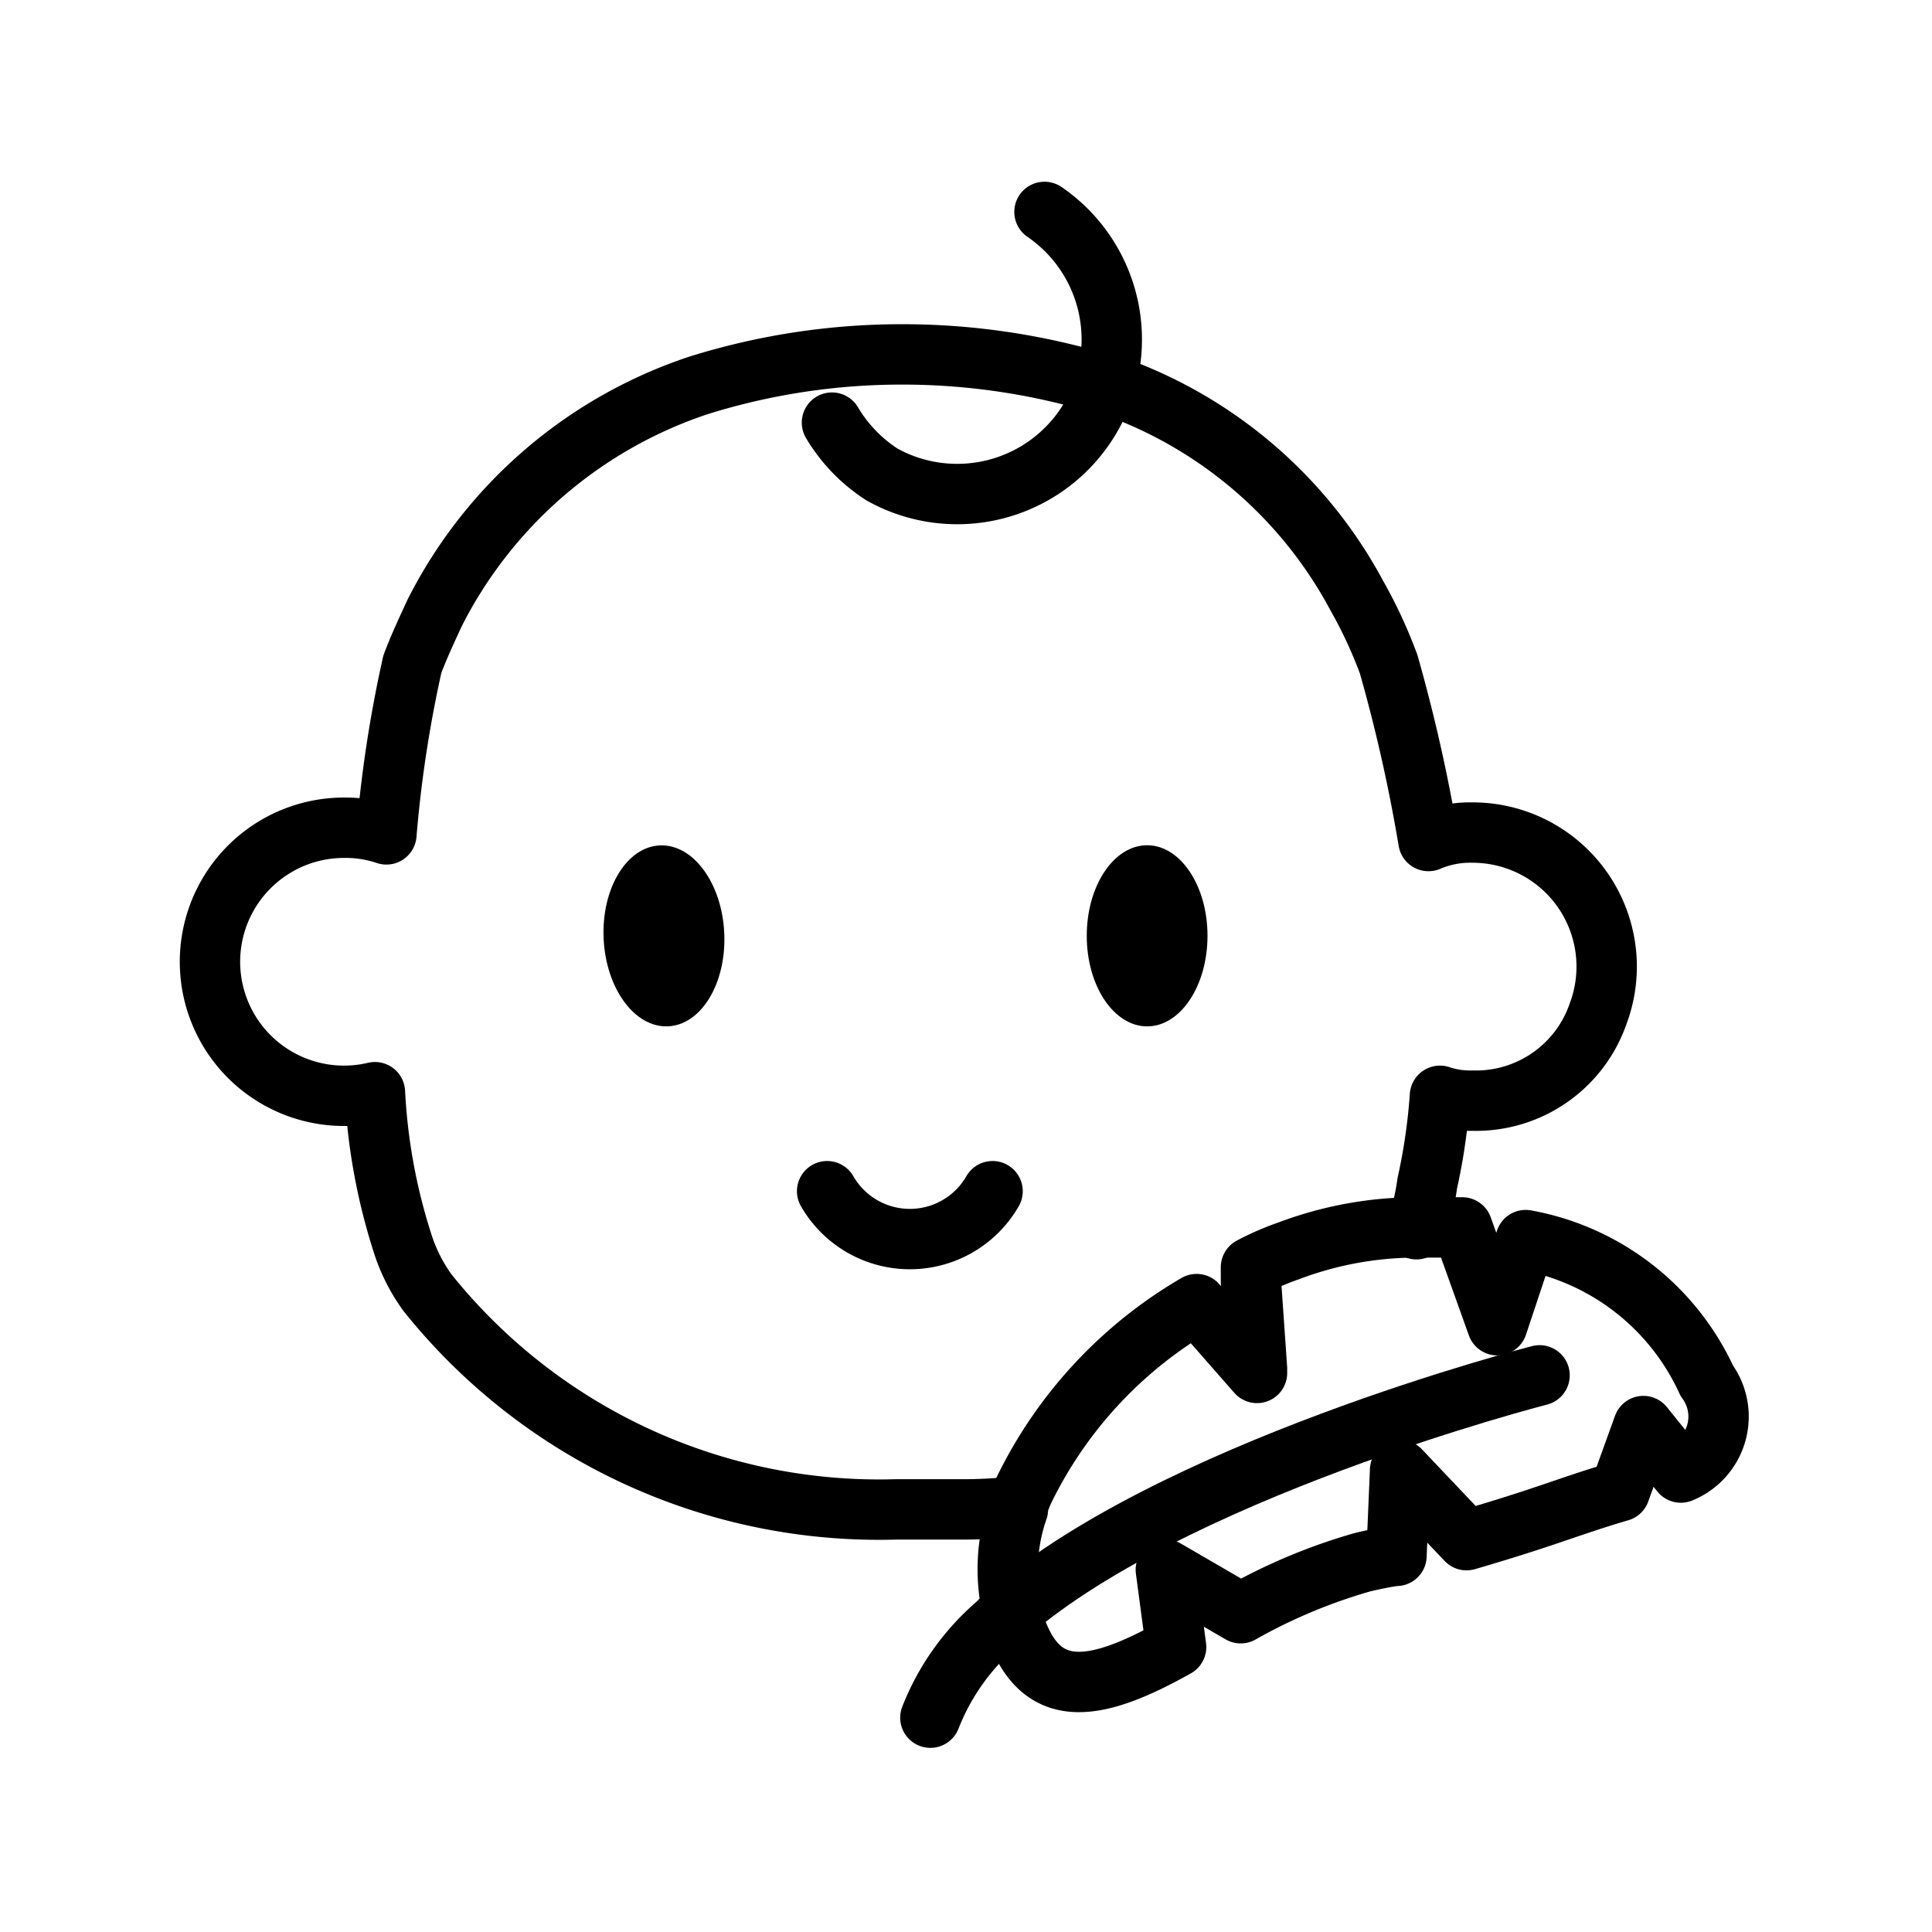
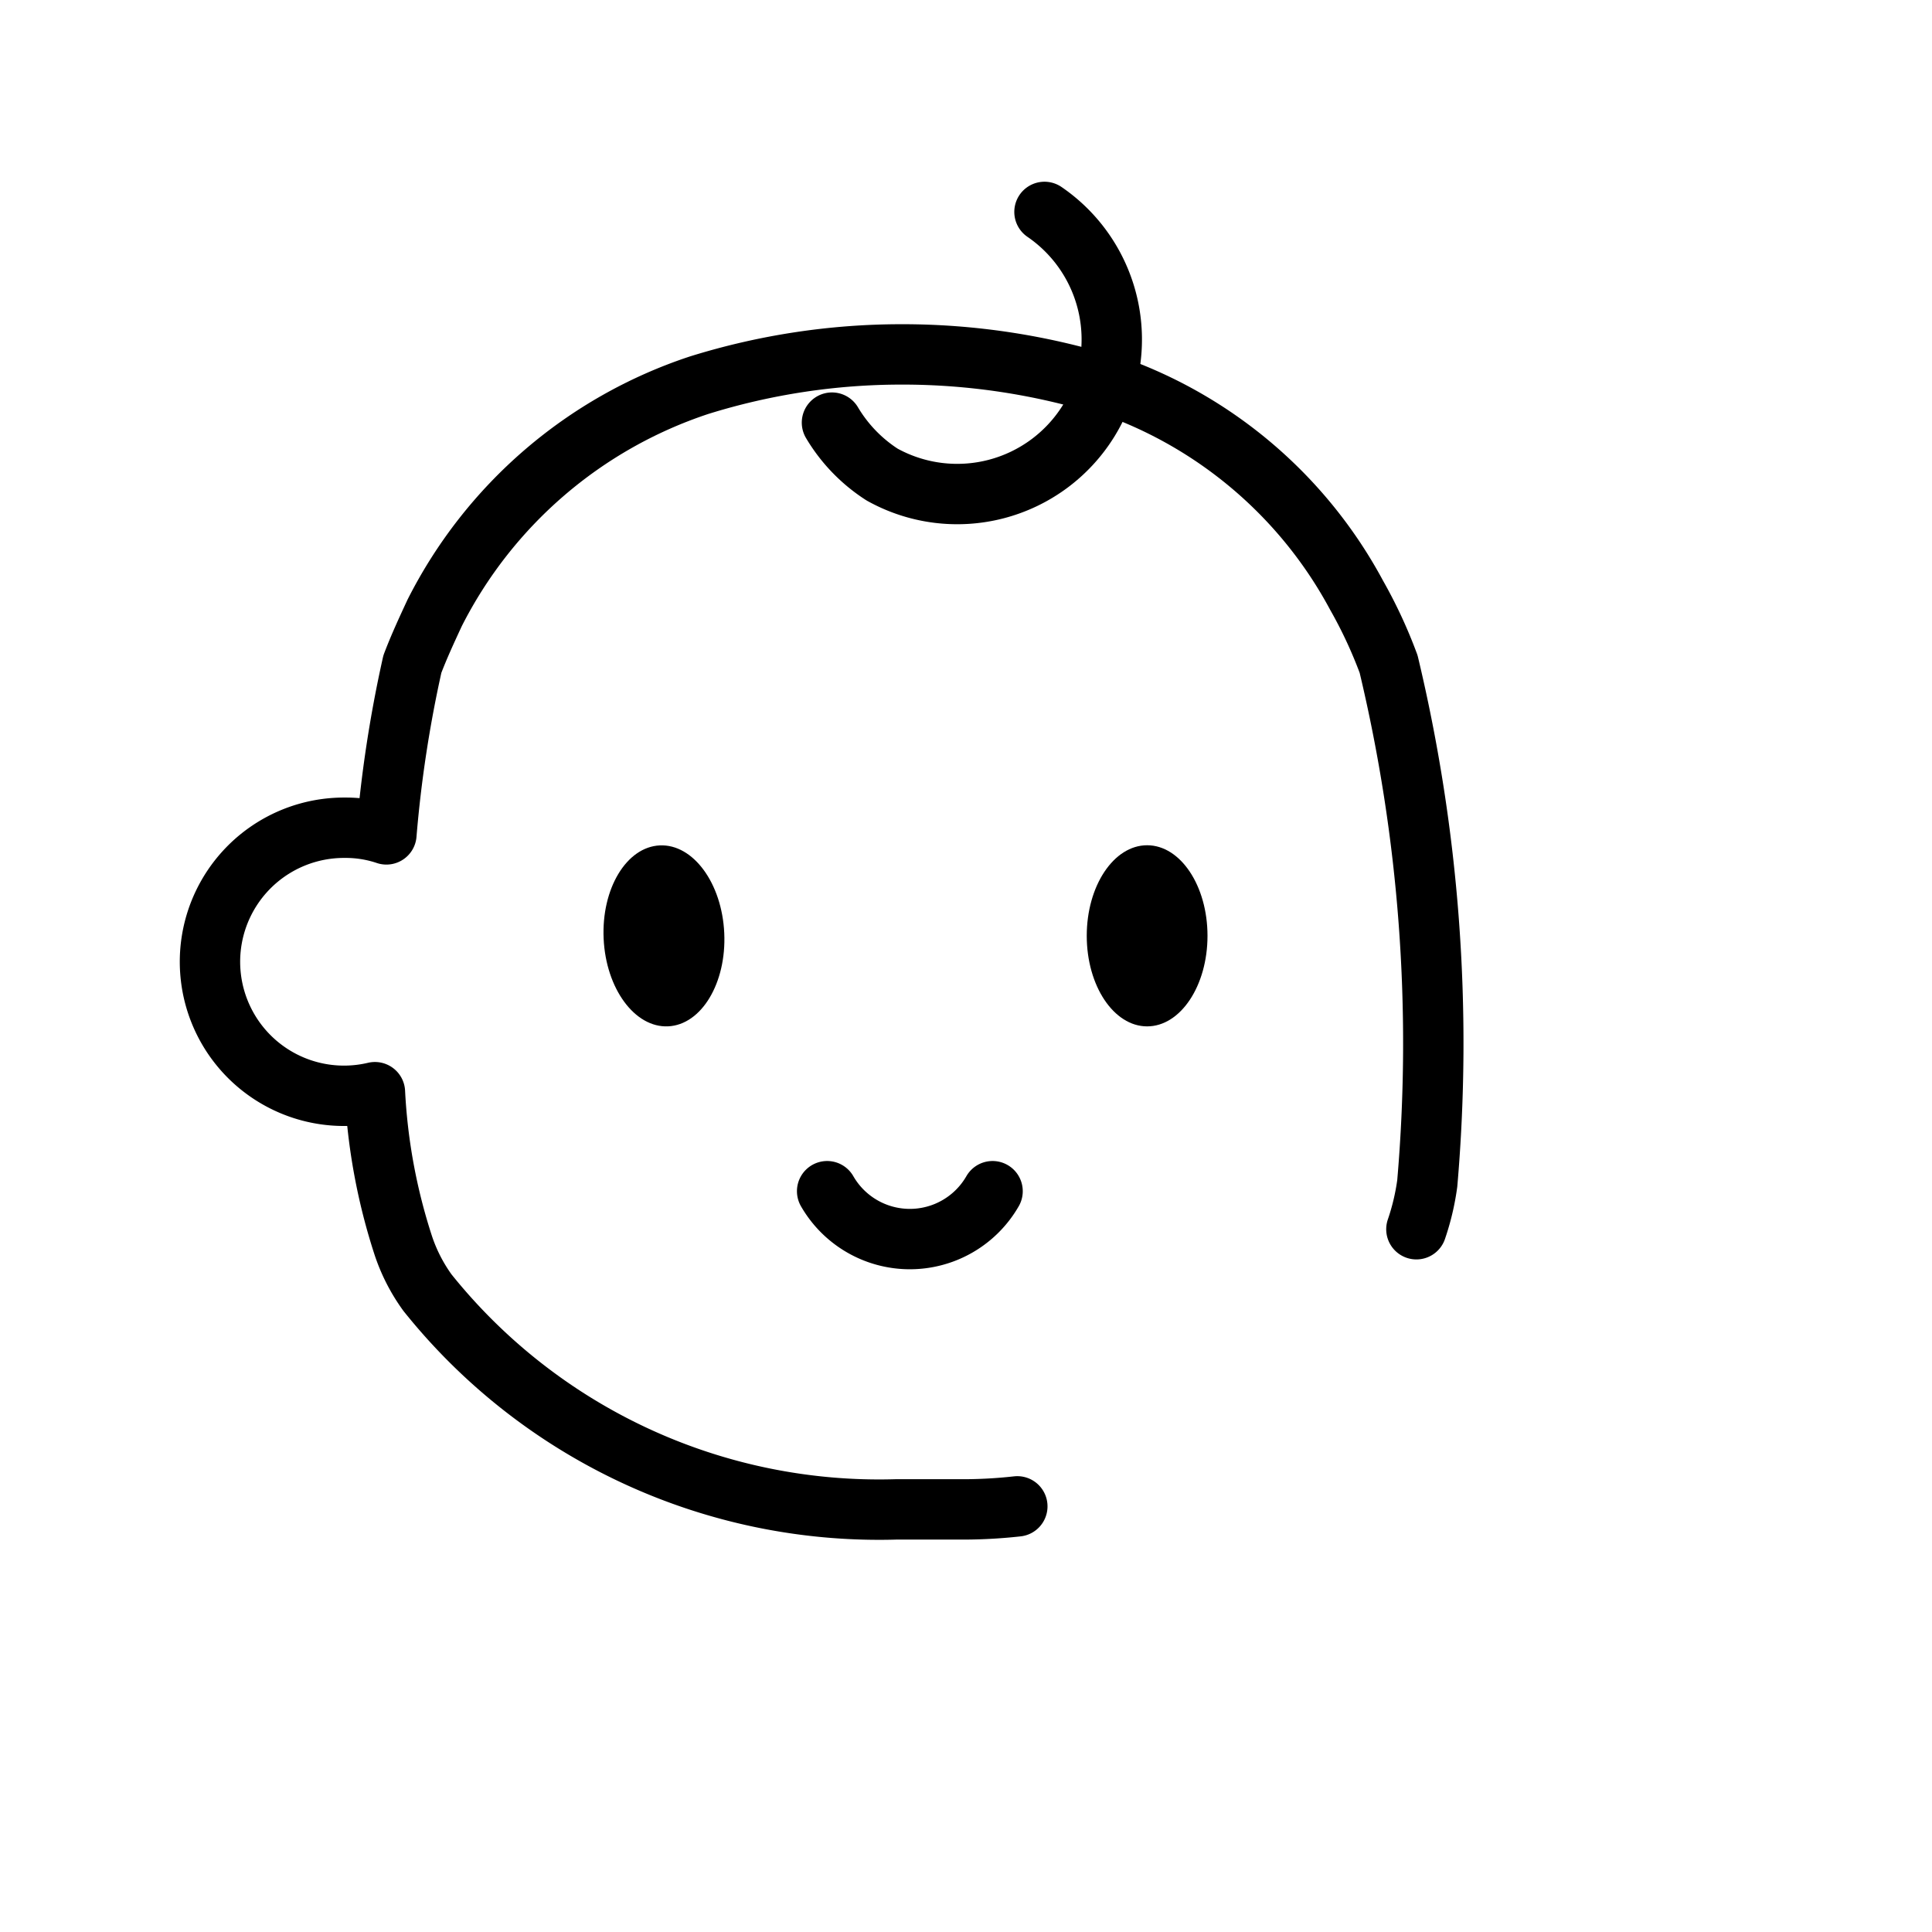
<svg xmlns="http://www.w3.org/2000/svg" viewBox="0 0 32 32">
  <defs>
    <style>.cls-1,.cls-2{fill:none;stroke:#000;stroke-linecap:round;}.cls-1{stroke-linejoin:round;}.cls-2{stroke-miterlimit:10;}</style>
  </defs>
  <title />
  <g data-name="Layer 1" id="Layer_1">
-     <path class="cls-1" d="M23.46,20.36a4,4,0,0,0,.18-.76h0a9.74,9.74,0,0,0,.21-1.45,1.57,1.57,0,0,0,.54.08,2.14,2.14,0,0,0,2.08-1.44,2.22,2.22,0,0,0-2.08-3,1.76,1.76,0,0,0-.73.14A27,27,0,0,0,23,11a7.79,7.79,0,0,0-.53-1.14,7.38,7.38,0,0,0-4.07-3.48l-.08,0,0,0a11.4,11.4,0,0,0-3.38-.51,11.27,11.27,0,0,0-3.36.51A7.57,7.57,0,0,0,7.2,10.15c-.13.28-.26.56-.37.85a20.77,20.77,0,0,0-.43,2.82,2.11,2.11,0,0,0-.68-.11,2.22,2.22,0,1,0,.49,4.38,9.78,9.78,0,0,0,.47,2.54,2.88,2.88,0,0,0,.4.78A9.58,9.58,0,0,0,14.85,25l1,0a8.17,8.17,0,0,0,1-.05" />
+     <path class="cls-1" d="M23.46,20.36a4,4,0,0,0,.18-.76h0A27,27,0,0,0,23,11a7.79,7.79,0,0,0-.53-1.14,7.38,7.38,0,0,0-4.07-3.48l-.08,0,0,0a11.4,11.4,0,0,0-3.38-.51,11.27,11.27,0,0,0-3.36.51A7.57,7.57,0,0,0,7.2,10.15c-.13.28-.26.56-.37.85a20.77,20.77,0,0,0-.43,2.82,2.11,2.11,0,0,0-.68-.11,2.22,2.22,0,1,0,.49,4.38,9.78,9.78,0,0,0,.47,2.54,2.88,2.88,0,0,0,.4.78A9.58,9.58,0,0,0,14.85,25l1,0a8.17,8.17,0,0,0,1-.05" />
    <path class="cls-1" d="M17.3,3.51a2.56,2.56,0,0,1-2.69,4.35A2.6,2.6,0,0,1,13.78,7" />
    <ellipse cx="11" cy="15.5" rx="1" ry="1.5" transform="translate(-0.7 0.52) rotate(-2.62)" />
    <ellipse cx="19" cy="15.5" rx="1" ry="1.5" />
    <path class="cls-2" d="M16.44,19.73a1.58,1.58,0,0,1-2.74,0" />
-     <path class="cls-1" d="M27.84,24.39l-.62-.77-.39,1.08c-.85.25-1.2.42-2.54.81l-1.1-1.16-.06,1.42c-.09,0-.47.08-.58.11a9.27,9.27,0,0,0-2,.84L19.31,26l.17,1.28c-1.32.74-2.23.91-2.66-.33a1.43,1.43,0,0,1-.07-.28.29.29,0,0,1,0-.09h0A3,3,0,0,1,16.86,25s0-.05,0-.06a2,2,0,0,1,.1-.26,7.22,7.22,0,0,1,2.86-3.08l0,0,1,1.14,0,0v-.07l-.1-1.44v-.24a4.3,4.3,0,0,1,.62-.27,6,6,0,0,1,2.08-.39h.63l.17,0,.58,1.62.47-1.41a4.1,4.1,0,0,1,3,2.33A1,1,0,0,1,27.84,24.39Z" />
-     <path class="cls-1" d="M16.57,26.85a3.94,3.94,0,0,0-1.16,1.6" />
-     <path class="cls-1" d="M16.57,26.84c2.72-2.47,8.93-4.06,8.93-4.06" />
  </g>
</svg>